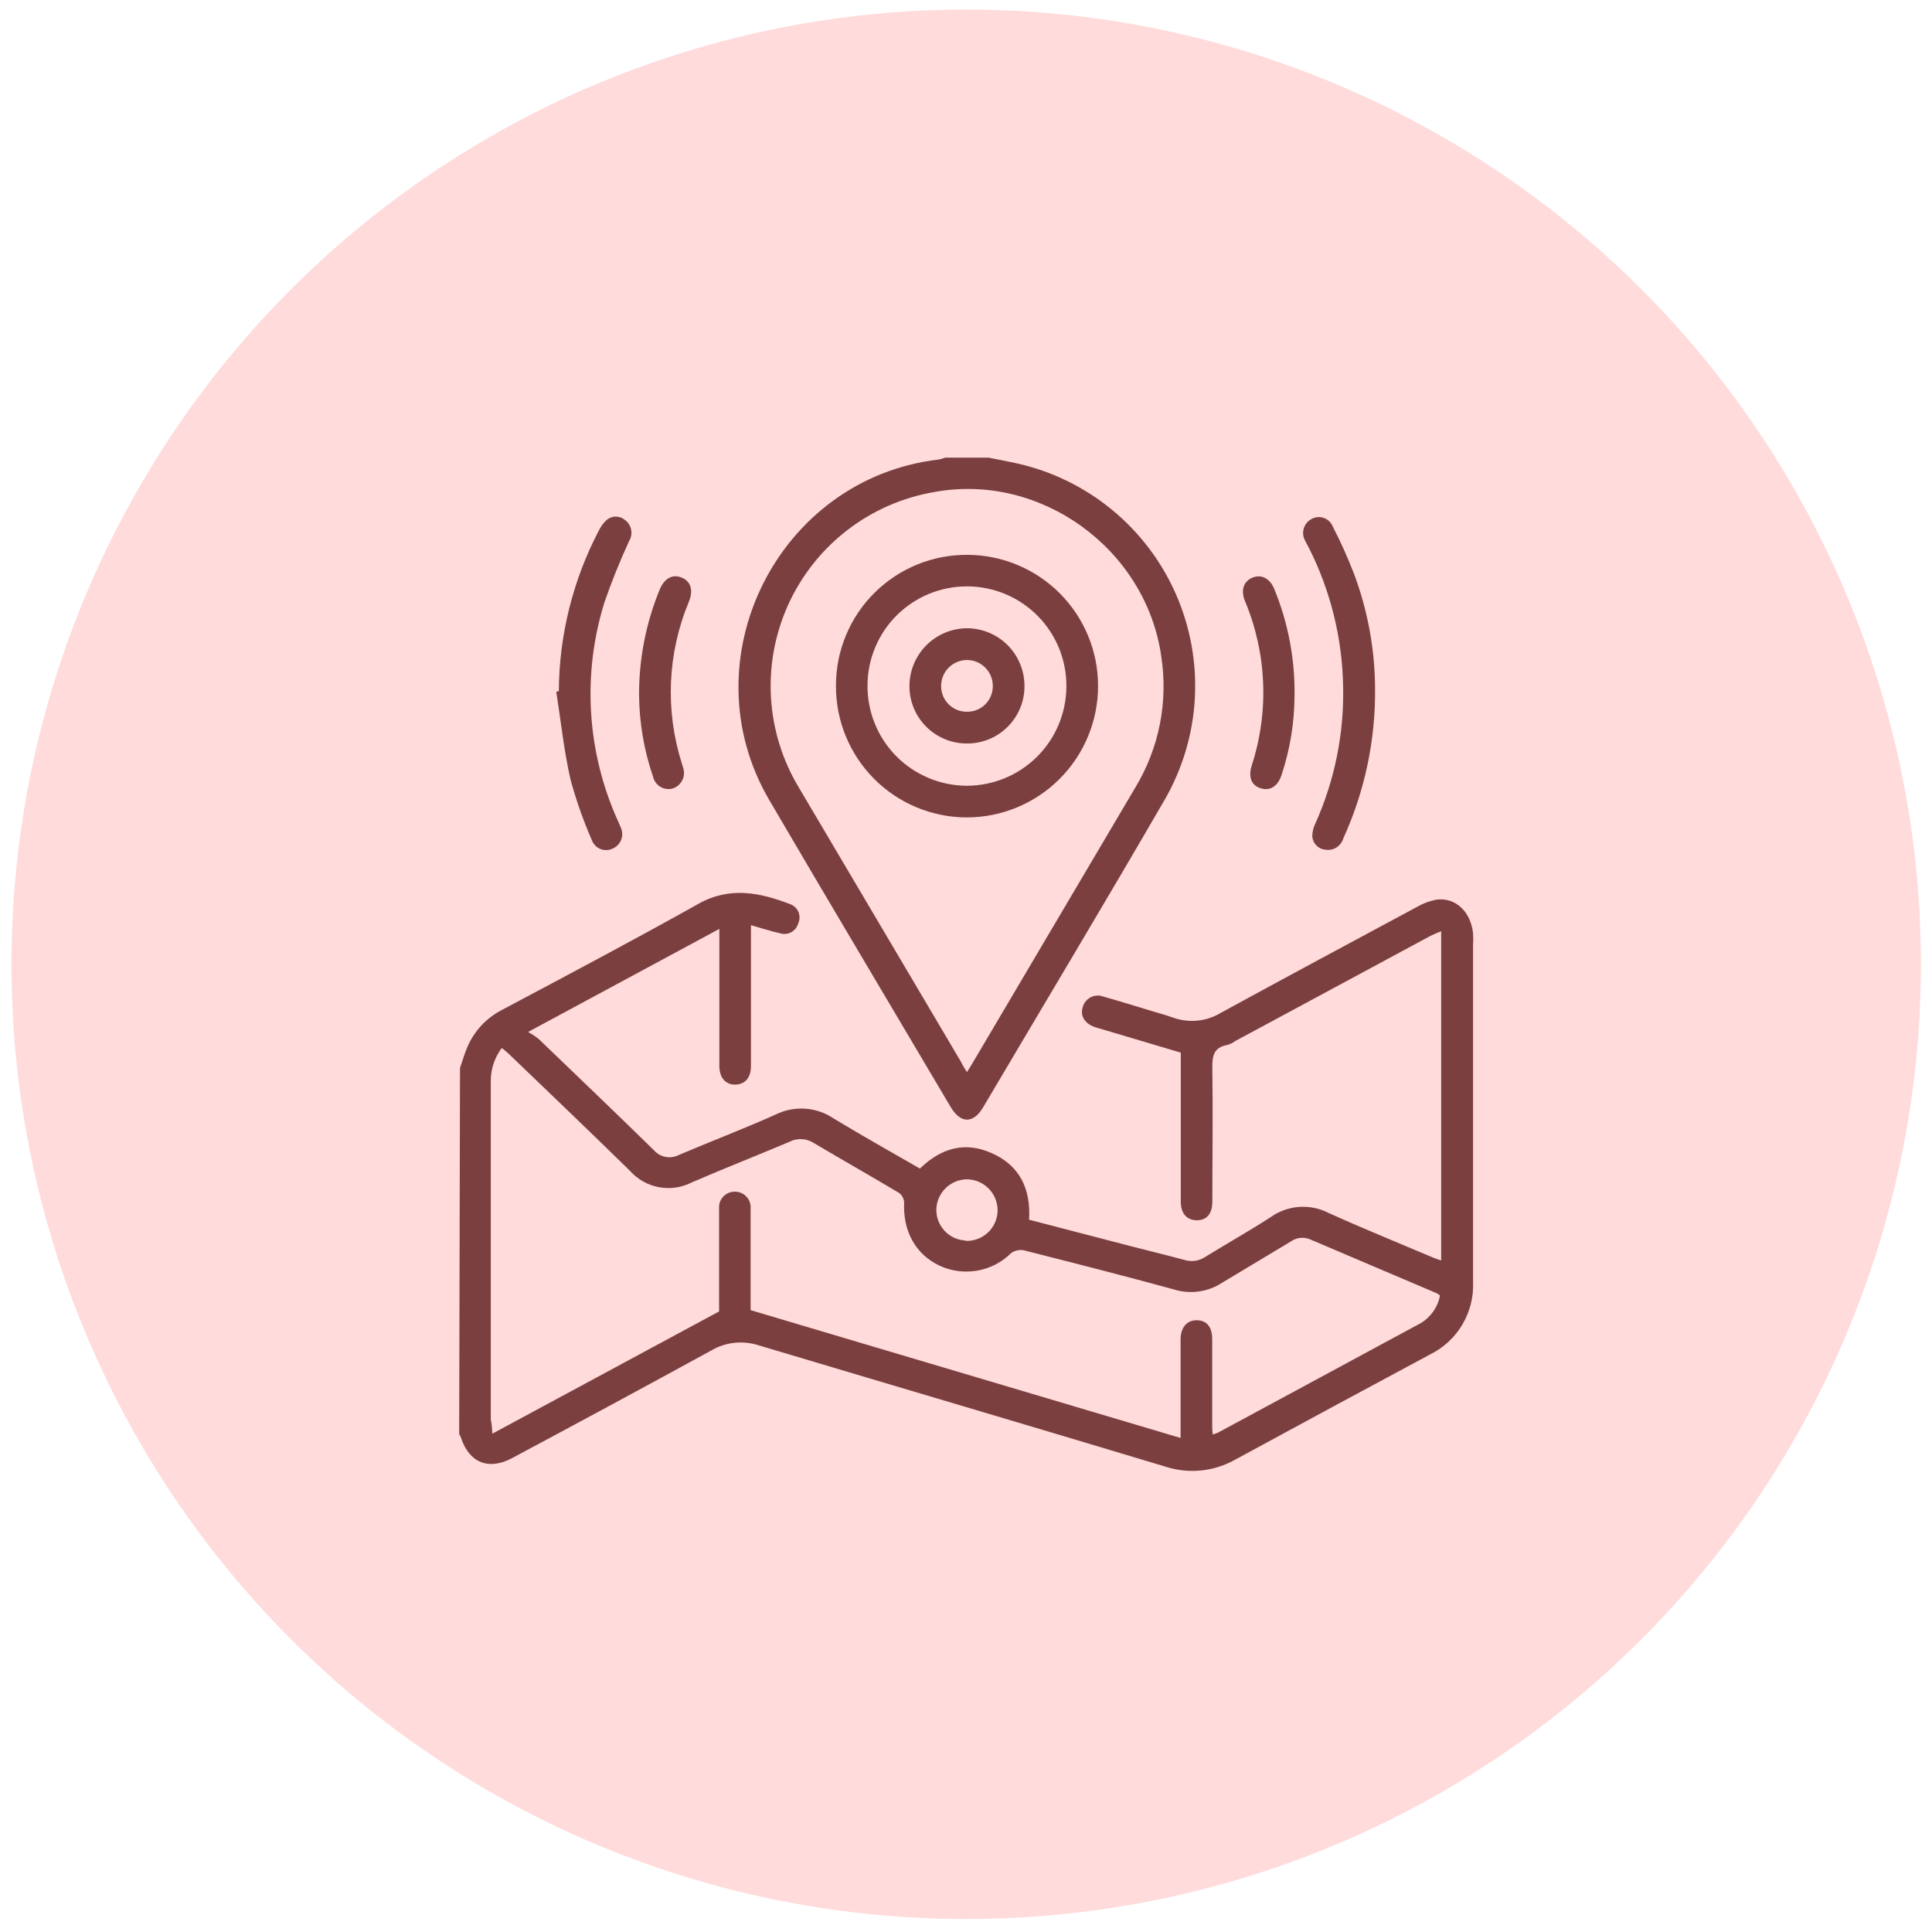
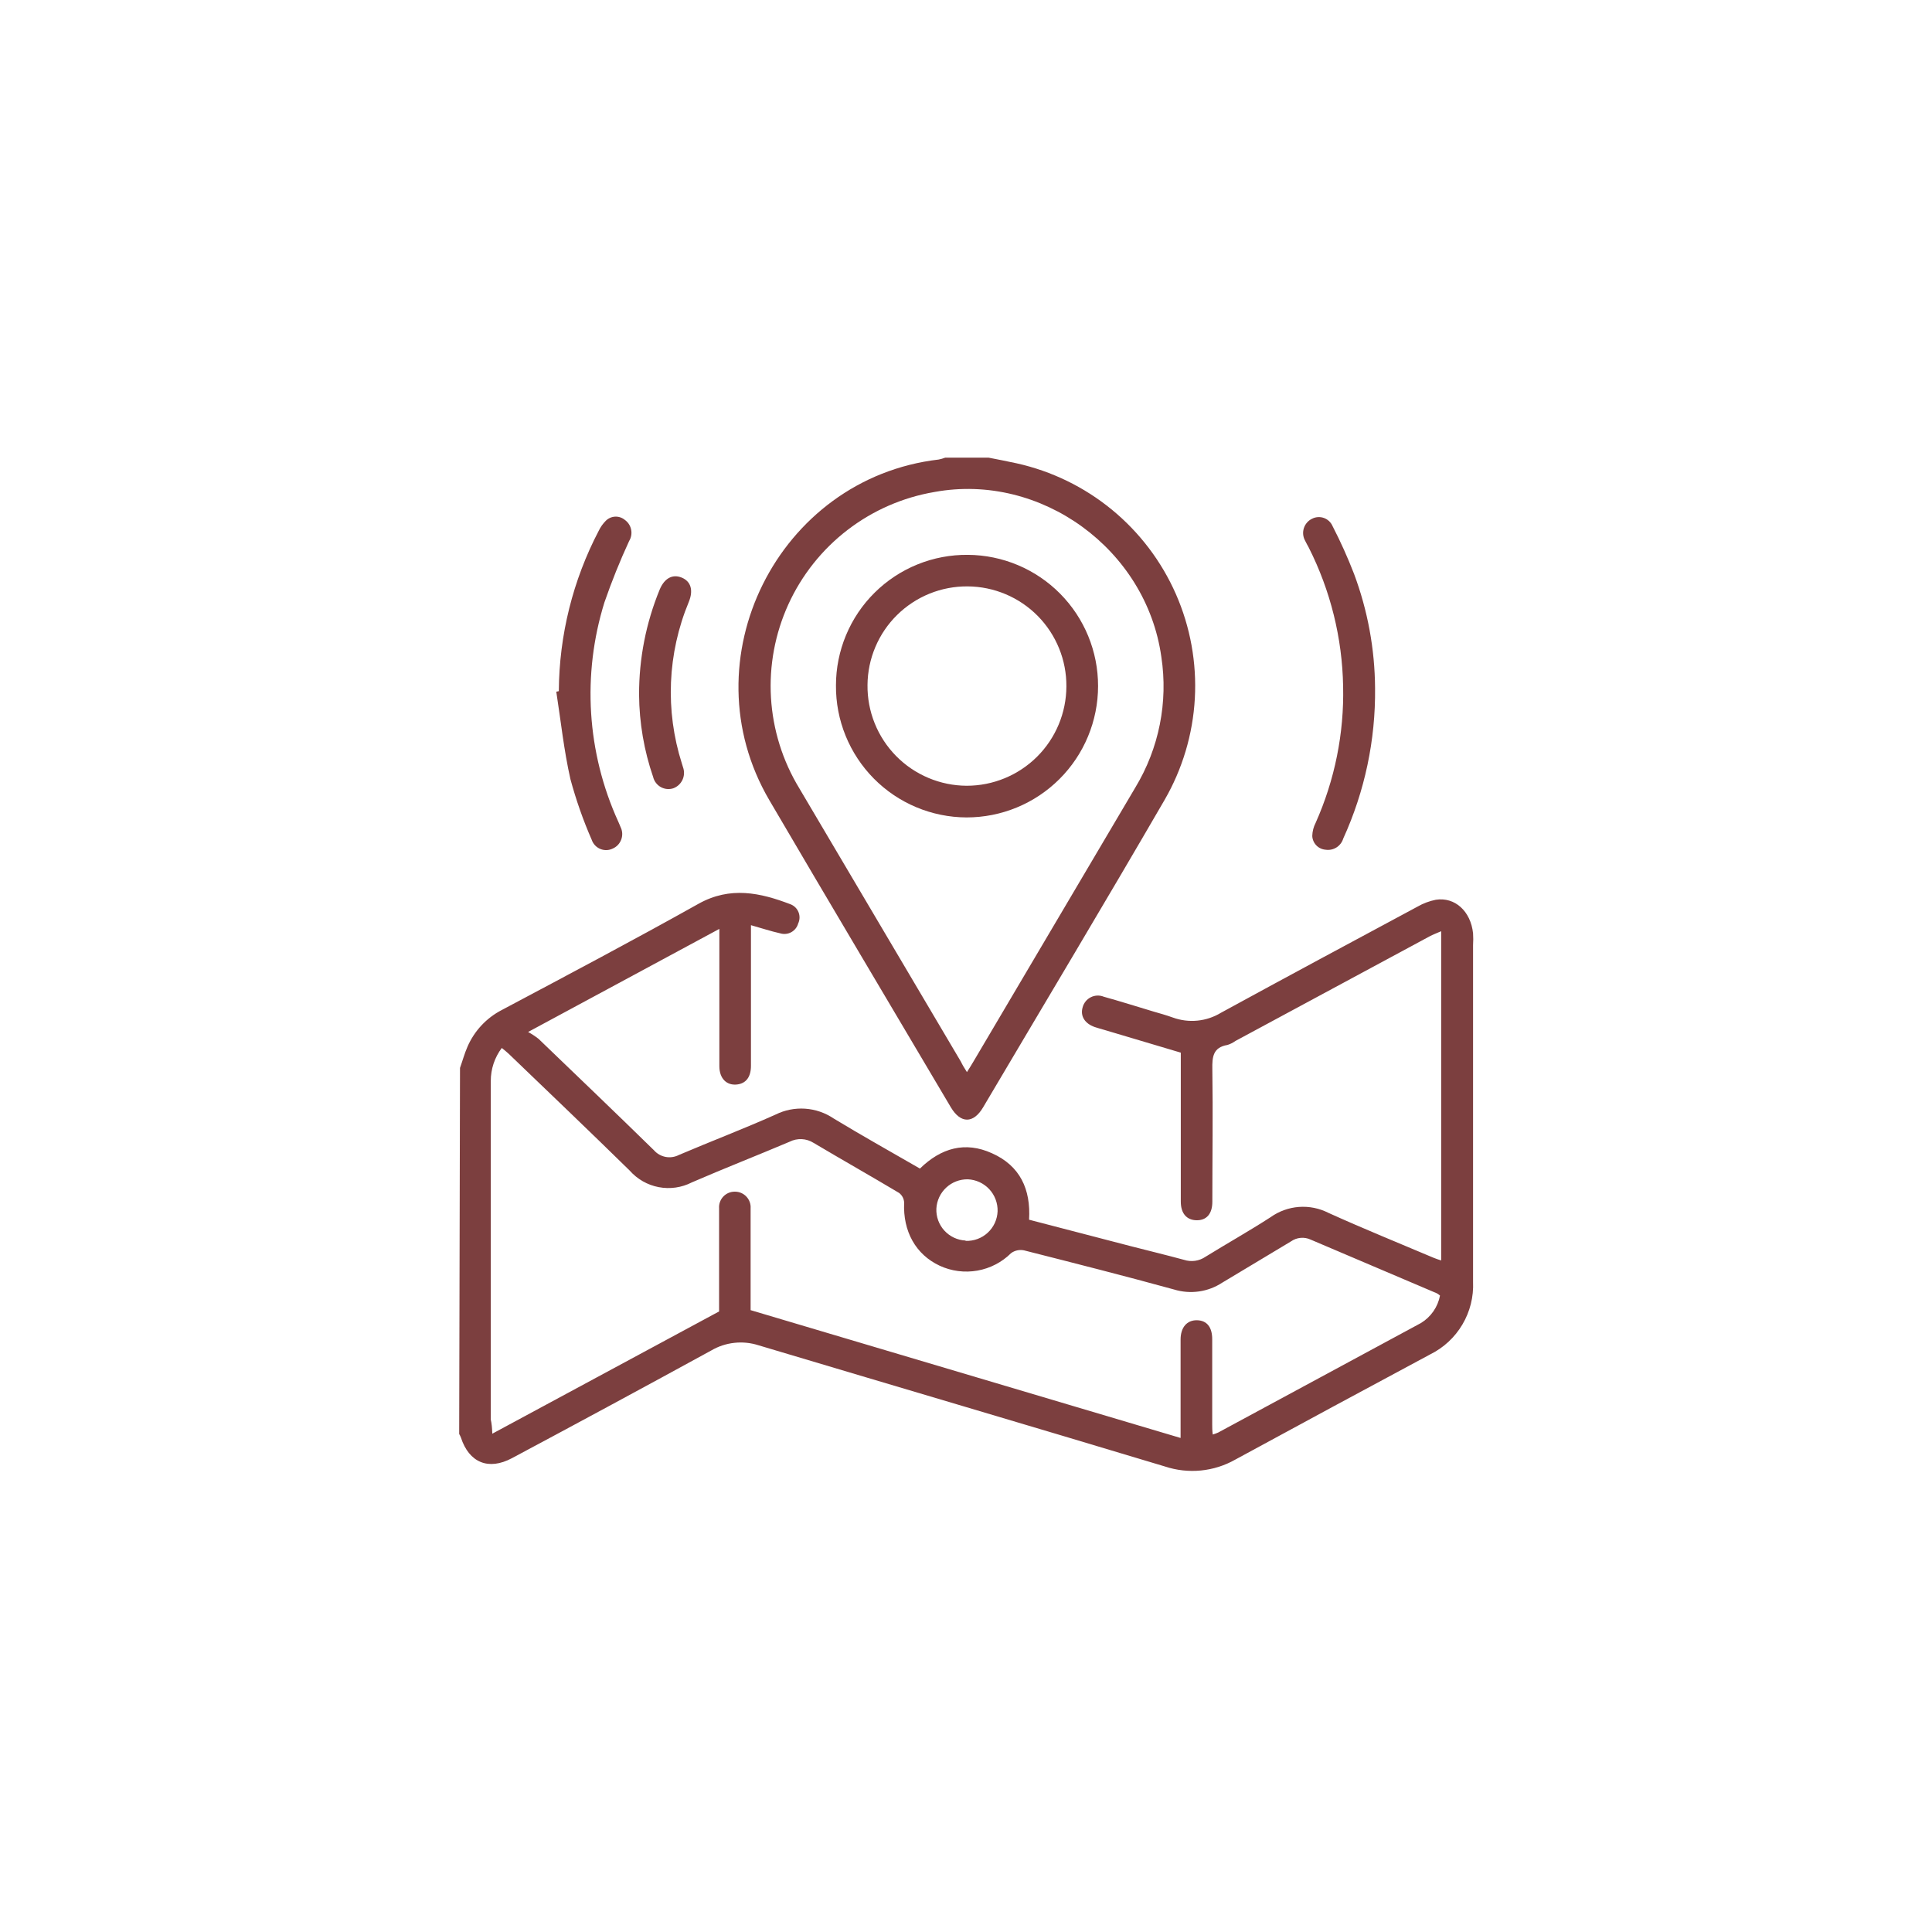
<svg xmlns="http://www.w3.org/2000/svg" width="101" height="101" viewBox="0 0 101 101" fill="none">
-   <circle cx="50.511" cy="50.411" r="49.911" fill="#FFDBDB" />
  <path d="M24.048 55.827C24.177 55.468 24.282 55.077 24.44 54.717C24.799 53.89 25.434 53.212 26.236 52.799C29.674 50.97 33.115 49.153 36.514 47.249C38.17 46.322 39.747 46.667 41.328 47.274C41.422 47.31 41.508 47.366 41.58 47.437C41.652 47.509 41.708 47.594 41.745 47.688C41.783 47.782 41.8 47.883 41.797 47.984C41.794 48.085 41.77 48.185 41.727 48.276C41.7 48.373 41.654 48.464 41.591 48.543C41.528 48.622 41.45 48.687 41.362 48.735C41.273 48.783 41.176 48.813 41.075 48.822C40.975 48.831 40.874 48.82 40.778 48.79C40.293 48.682 39.819 48.524 39.258 48.366V48.941C39.258 51.202 39.258 53.461 39.258 55.72C39.258 56.302 39 56.636 38.54 56.693C37.987 56.761 37.606 56.381 37.606 55.734C37.606 53.559 37.606 51.385 37.606 49.21V48.56L27.608 53.949C27.799 54.054 27.982 54.174 28.154 54.308C30.169 56.244 32.188 58.177 34.186 60.131C34.344 60.312 34.559 60.435 34.795 60.48C35.032 60.525 35.276 60.489 35.49 60.379C37.175 59.66 38.878 59.014 40.545 58.267C41.023 58.029 41.557 57.923 42.09 57.959C42.623 57.995 43.138 58.172 43.58 58.471C45.068 59.373 46.587 60.221 48.092 61.09C49.195 60.013 50.456 59.653 51.857 60.289C53.319 60.939 53.894 62.164 53.797 63.763L59.1 65.143C60.034 65.383 60.971 65.61 61.898 65.861C62.085 65.922 62.284 65.939 62.479 65.911C62.674 65.883 62.86 65.811 63.023 65.699C64.151 65.002 65.311 64.352 66.425 63.63C66.86 63.32 67.373 63.135 67.906 63.095C68.439 63.056 68.973 63.164 69.45 63.407C71.267 64.23 73.121 64.981 74.96 65.76C75.082 65.811 75.212 65.85 75.341 65.893V48.682C75.09 48.793 74.903 48.858 74.734 48.951L64.585 54.419C64.459 54.51 64.32 54.58 64.172 54.627C63.414 54.753 63.367 55.249 63.378 55.892C63.414 58.202 63.378 60.516 63.378 62.825C63.378 63.454 63.077 63.799 62.556 63.792C62.035 63.785 61.729 63.433 61.729 62.818C61.729 60.799 61.729 58.78 61.729 56.761V55.03L57.72 53.837C57.555 53.79 57.39 53.744 57.228 53.69C56.707 53.507 56.466 53.115 56.596 52.666C56.624 52.552 56.678 52.446 56.751 52.354C56.824 52.262 56.917 52.187 57.022 52.134C57.126 52.081 57.241 52.051 57.359 52.046C57.476 52.041 57.593 52.061 57.702 52.106C58.564 52.346 59.419 52.616 60.278 52.874C60.637 52.978 60.975 53.072 61.313 53.194C61.724 53.343 62.163 53.399 62.598 53.356C63.033 53.313 63.453 53.173 63.827 52.946C67.244 51.078 70.674 49.239 74.105 47.396C74.402 47.225 74.725 47.104 75.061 47.037C76.063 46.882 76.886 47.64 77.008 48.79C77.021 48.995 77.021 49.202 77.008 49.408C77.008 55.274 77.008 61.141 77.008 67.011C77.043 67.792 76.85 68.567 76.451 69.241C76.053 69.915 75.468 70.458 74.766 70.804C71.365 72.627 67.969 74.46 64.578 76.304C64.024 76.618 63.41 76.812 62.777 76.874C62.143 76.936 61.504 76.864 60.9 76.664C53.826 74.533 46.738 72.446 39.661 70.33C39.252 70.198 38.82 70.153 38.393 70.2C37.965 70.246 37.553 70.382 37.182 70.6C33.724 72.492 30.251 74.368 26.764 76.229C25.535 76.886 24.522 76.462 24.095 75.151C24.07 75.087 24.04 75.024 24.005 74.964L24.048 55.827ZM25.736 74.95L37.592 68.559V65.599C37.592 64.787 37.592 63.979 37.592 63.167C37.584 63.054 37.6 62.941 37.638 62.836C37.677 62.73 37.736 62.633 37.814 62.551C37.892 62.469 37.986 62.405 38.089 62.361C38.193 62.317 38.305 62.296 38.418 62.297C38.53 62.297 38.642 62.319 38.745 62.363C38.849 62.408 38.942 62.473 39.019 62.555C39.096 62.637 39.156 62.733 39.194 62.84C39.232 62.945 39.248 63.058 39.24 63.17C39.24 63.339 39.24 63.53 39.24 63.688V68.491L61.718 75.173C61.718 73.412 61.718 71.72 61.718 70.032C61.718 69.392 62.049 69.012 62.57 69.019C63.091 69.026 63.371 69.378 63.371 70.01C63.371 71.494 63.371 72.978 63.371 74.461C63.371 74.623 63.371 74.788 63.4 74.993C63.497 74.965 63.591 74.93 63.684 74.889C67.214 72.985 70.746 71.077 74.281 69.166C74.539 69.01 74.761 68.801 74.933 68.554C75.105 68.306 75.223 68.025 75.28 67.729C75.231 67.686 75.178 67.647 75.122 67.614C72.921 66.675 70.718 65.738 68.512 64.801C68.348 64.726 68.167 64.695 67.987 64.713C67.807 64.73 67.635 64.794 67.488 64.898C66.299 65.617 65.088 66.335 63.896 67.054C63.529 67.295 63.113 67.452 62.678 67.514C62.244 67.576 61.801 67.541 61.381 67.413C58.769 66.695 56.15 66.03 53.531 65.365C53.416 65.341 53.296 65.341 53.18 65.366C53.065 65.391 52.955 65.439 52.859 65.509C52.379 65.987 51.764 66.306 51.097 66.424C50.43 66.542 49.742 66.454 49.127 66.17C47.873 65.585 47.198 64.374 47.266 62.872C47.263 62.773 47.237 62.675 47.191 62.587C47.145 62.499 47.08 62.422 47 62.362C45.52 61.478 44.019 60.63 42.538 59.75C42.351 59.631 42.136 59.562 41.914 59.551C41.692 59.541 41.472 59.588 41.274 59.689C39.578 60.408 37.857 61.08 36.169 61.812C35.636 62.086 35.026 62.173 34.437 62.061C33.849 61.95 33.314 61.644 32.918 61.194C30.823 59.14 28.704 57.117 26.591 55.087C26.487 54.987 26.369 54.897 26.232 54.785C25.857 55.283 25.655 55.89 25.657 56.514C25.657 62.415 25.657 68.315 25.657 74.214C25.704 74.429 25.722 74.612 25.736 74.932V74.95ZM50.478 64.87C50.689 64.878 50.901 64.845 51.099 64.772C51.298 64.699 51.481 64.587 51.636 64.443C51.792 64.299 51.917 64.126 52.006 63.934C52.094 63.741 52.144 63.533 52.152 63.321C52.163 62.894 52.007 62.479 51.715 62.166C51.423 61.854 51.02 61.669 50.593 61.651C50.174 61.645 49.77 61.8 49.464 62.086C49.158 62.371 48.974 62.763 48.951 63.181C48.932 63.605 49.083 64.019 49.369 64.332C49.655 64.645 50.054 64.832 50.478 64.852V64.87Z" fill="#7C3F3F" />
  <path d="M51.688 23.926C52.173 24.023 52.662 24.113 53.147 24.221C54.975 24.627 56.681 25.457 58.129 26.646C59.575 27.835 60.722 29.348 61.475 31.062C62.228 32.777 62.566 34.645 62.463 36.514C62.359 38.384 61.816 40.203 60.878 41.824C57.752 47.213 54.558 52.537 51.394 57.889C50.887 58.748 50.219 58.744 49.709 57.889C46.544 52.537 43.361 47.195 40.217 41.828C35.924 34.499 40.659 25.004 49.073 24.023C49.188 24 49.301 23.967 49.41 23.926H51.688ZM50.549 56.047C50.686 55.827 50.779 55.687 50.865 55.536C53.696 50.746 56.526 45.956 59.354 41.166C60.591 39.12 61.072 36.705 60.712 34.341C59.926 28.708 54.415 24.702 48.857 25.719C47.201 26 45.638 26.681 44.306 27.705C42.974 28.729 41.913 30.064 41.215 31.592C40.518 33.121 40.205 34.797 40.305 36.474C40.405 38.151 40.914 39.778 41.787 41.213C44.601 45.977 47.417 50.739 50.233 55.5C50.309 55.662 50.409 55.827 50.549 56.047Z" fill="#7C3F3F" />
  <path d="M71.885 35.972C71.915 38.683 71.347 41.368 70.222 43.836C70.164 44.028 70.039 44.193 69.87 44.301C69.7 44.409 69.497 44.451 69.299 44.421C69.115 44.407 68.942 44.327 68.814 44.194C68.686 44.062 68.61 43.887 68.602 43.703C68.608 43.464 68.668 43.229 68.778 43.017C69.779 40.774 70.27 38.337 70.215 35.882C70.171 33.358 69.557 30.878 68.418 28.625C68.354 28.503 68.282 28.384 68.228 28.266C68.173 28.168 68.139 28.059 68.127 27.948C68.116 27.836 68.127 27.723 68.161 27.616C68.195 27.508 68.25 27.409 68.323 27.324C68.396 27.238 68.486 27.169 68.587 27.12C68.683 27.07 68.787 27.041 68.895 27.034C69.002 27.026 69.11 27.042 69.211 27.078C69.312 27.114 69.405 27.172 69.483 27.245C69.561 27.32 69.623 27.409 69.665 27.508C70.083 28.318 70.457 29.151 70.786 30.001C71.5 31.911 71.872 33.932 71.885 35.972Z" fill="#7C3F3F" />
  <path d="M29.214 36.133C29.231 33.208 29.948 30.329 31.305 27.738C31.395 27.55 31.517 27.379 31.664 27.231C31.793 27.098 31.968 27.019 32.153 27.009C32.338 26.999 32.52 27.059 32.663 27.177C32.834 27.299 32.952 27.48 32.994 27.686C33.036 27.892 32.999 28.105 32.889 28.284C32.406 29.33 31.976 30.399 31.599 31.488C30.423 35.266 30.679 39.344 32.318 42.945C32.357 43.042 32.404 43.135 32.44 43.232C32.49 43.332 32.52 43.442 32.527 43.554C32.533 43.666 32.517 43.778 32.479 43.883C32.441 43.989 32.382 44.086 32.306 44.168C32.229 44.25 32.137 44.315 32.034 44.36C31.932 44.41 31.821 44.438 31.708 44.441C31.594 44.444 31.482 44.423 31.377 44.379C31.273 44.335 31.179 44.27 31.102 44.186C31.025 44.103 30.967 44.004 30.931 43.897C30.483 42.872 30.113 41.815 29.821 40.735C29.48 39.23 29.318 37.685 29.081 36.159L29.214 36.133Z" fill="#7C3F3F" />
  <path d="M33.409 36.32C33.404 34.434 33.77 32.565 34.487 30.82C34.738 30.22 35.169 29.997 35.647 30.199C36.125 30.4 36.255 30.87 36.007 31.47C34.892 34.155 34.765 37.147 35.647 39.916C35.669 39.981 35.691 40.046 35.708 40.114C35.785 40.327 35.774 40.562 35.679 40.767C35.583 40.972 35.411 41.131 35.198 41.21C35.091 41.245 34.977 41.257 34.865 41.246C34.752 41.235 34.643 41.201 34.544 41.146C34.446 41.091 34.359 41.016 34.291 40.926C34.222 40.837 34.173 40.734 34.146 40.624C33.669 39.239 33.42 37.785 33.409 36.32Z" fill="#7C3F3F" />
-   <path d="M67.674 36.428C67.663 37.808 67.437 39.177 67.006 40.487C66.809 41.105 66.399 41.368 65.896 41.206C65.393 41.044 65.257 40.599 65.44 40.01C66.353 37.194 66.226 34.143 65.081 31.413C64.854 30.86 65.012 30.389 65.472 30.199C65.932 30.008 66.381 30.224 66.611 30.781C67.348 32.571 67.71 34.493 67.674 36.428Z" fill="#7C3F3F" />
  <path d="M57.404 35.868C57.404 36.77 57.225 37.663 56.879 38.497C56.534 39.33 56.027 40.087 55.388 40.725C54.75 41.362 53.992 41.868 53.158 42.212C52.324 42.557 51.43 42.734 50.528 42.733C49.626 42.73 48.734 42.549 47.902 42.2C47.07 41.852 46.315 41.342 45.681 40.701C45.047 40.059 44.546 39.299 44.206 38.464C43.866 37.628 43.695 36.734 43.702 35.832C43.702 34.929 43.881 34.036 44.229 33.203C44.576 32.37 45.085 31.614 45.727 30.98C46.368 30.345 47.129 29.844 47.966 29.505C48.802 29.166 49.697 28.997 50.6 29.006C52.411 29.018 54.143 29.747 55.418 31.033C56.693 32.319 57.407 34.057 57.404 35.868ZM55.748 35.886C55.753 35.203 55.623 34.526 55.366 33.894C55.109 33.262 54.73 32.686 54.251 32.2C53.771 31.715 53.201 31.328 52.572 31.063C51.943 30.798 51.268 30.659 50.586 30.655C49.903 30.649 49.227 30.778 48.594 31.034C47.962 31.29 47.386 31.669 46.9 32.147C46.413 32.626 46.026 33.196 45.761 33.825C45.495 34.453 45.356 35.128 45.351 35.81C45.343 36.497 45.471 37.179 45.728 37.816C45.984 38.453 46.365 39.033 46.847 39.523C47.328 40.012 47.903 40.402 48.536 40.668C49.169 40.935 49.848 41.074 50.535 41.077C51.914 41.078 53.237 40.532 54.215 39.559C55.192 38.586 55.743 37.265 55.748 35.886Z" fill="#7C3F3F" />
-   <path d="M53.557 35.875C53.557 36.273 53.479 36.667 53.325 37.033C53.171 37.4 52.946 37.733 52.662 38.011C52.379 38.29 52.042 38.509 51.673 38.656C51.303 38.803 50.908 38.875 50.51 38.868C49.717 38.86 48.959 38.538 48.403 37.972C47.846 37.407 47.537 36.643 47.543 35.85C47.549 35.056 47.866 34.296 48.426 33.734C48.986 33.171 49.745 32.852 50.539 32.843C50.937 32.843 51.331 32.921 51.698 33.073C52.065 33.225 52.399 33.449 52.679 33.731C52.96 34.013 53.182 34.347 53.332 34.715C53.483 35.083 53.559 35.477 53.557 35.875ZM50.532 37.208C50.709 37.213 50.884 37.182 51.049 37.119C51.214 37.055 51.364 36.959 51.491 36.837C51.619 36.714 51.721 36.568 51.791 36.406C51.861 36.244 51.898 36.07 51.901 35.893C51.906 35.712 51.874 35.532 51.808 35.363C51.742 35.194 51.642 35.04 51.516 34.911C51.389 34.781 51.238 34.678 51.071 34.608C50.904 34.538 50.724 34.502 50.543 34.503C50.186 34.507 49.846 34.65 49.594 34.903C49.343 35.156 49.201 35.497 49.199 35.853C49.197 36.03 49.23 36.206 49.295 36.37C49.361 36.534 49.459 36.683 49.583 36.809C49.707 36.935 49.855 37.035 50.017 37.103C50.18 37.172 50.355 37.207 50.532 37.208Z" fill="#7C3F3F" />
</svg>